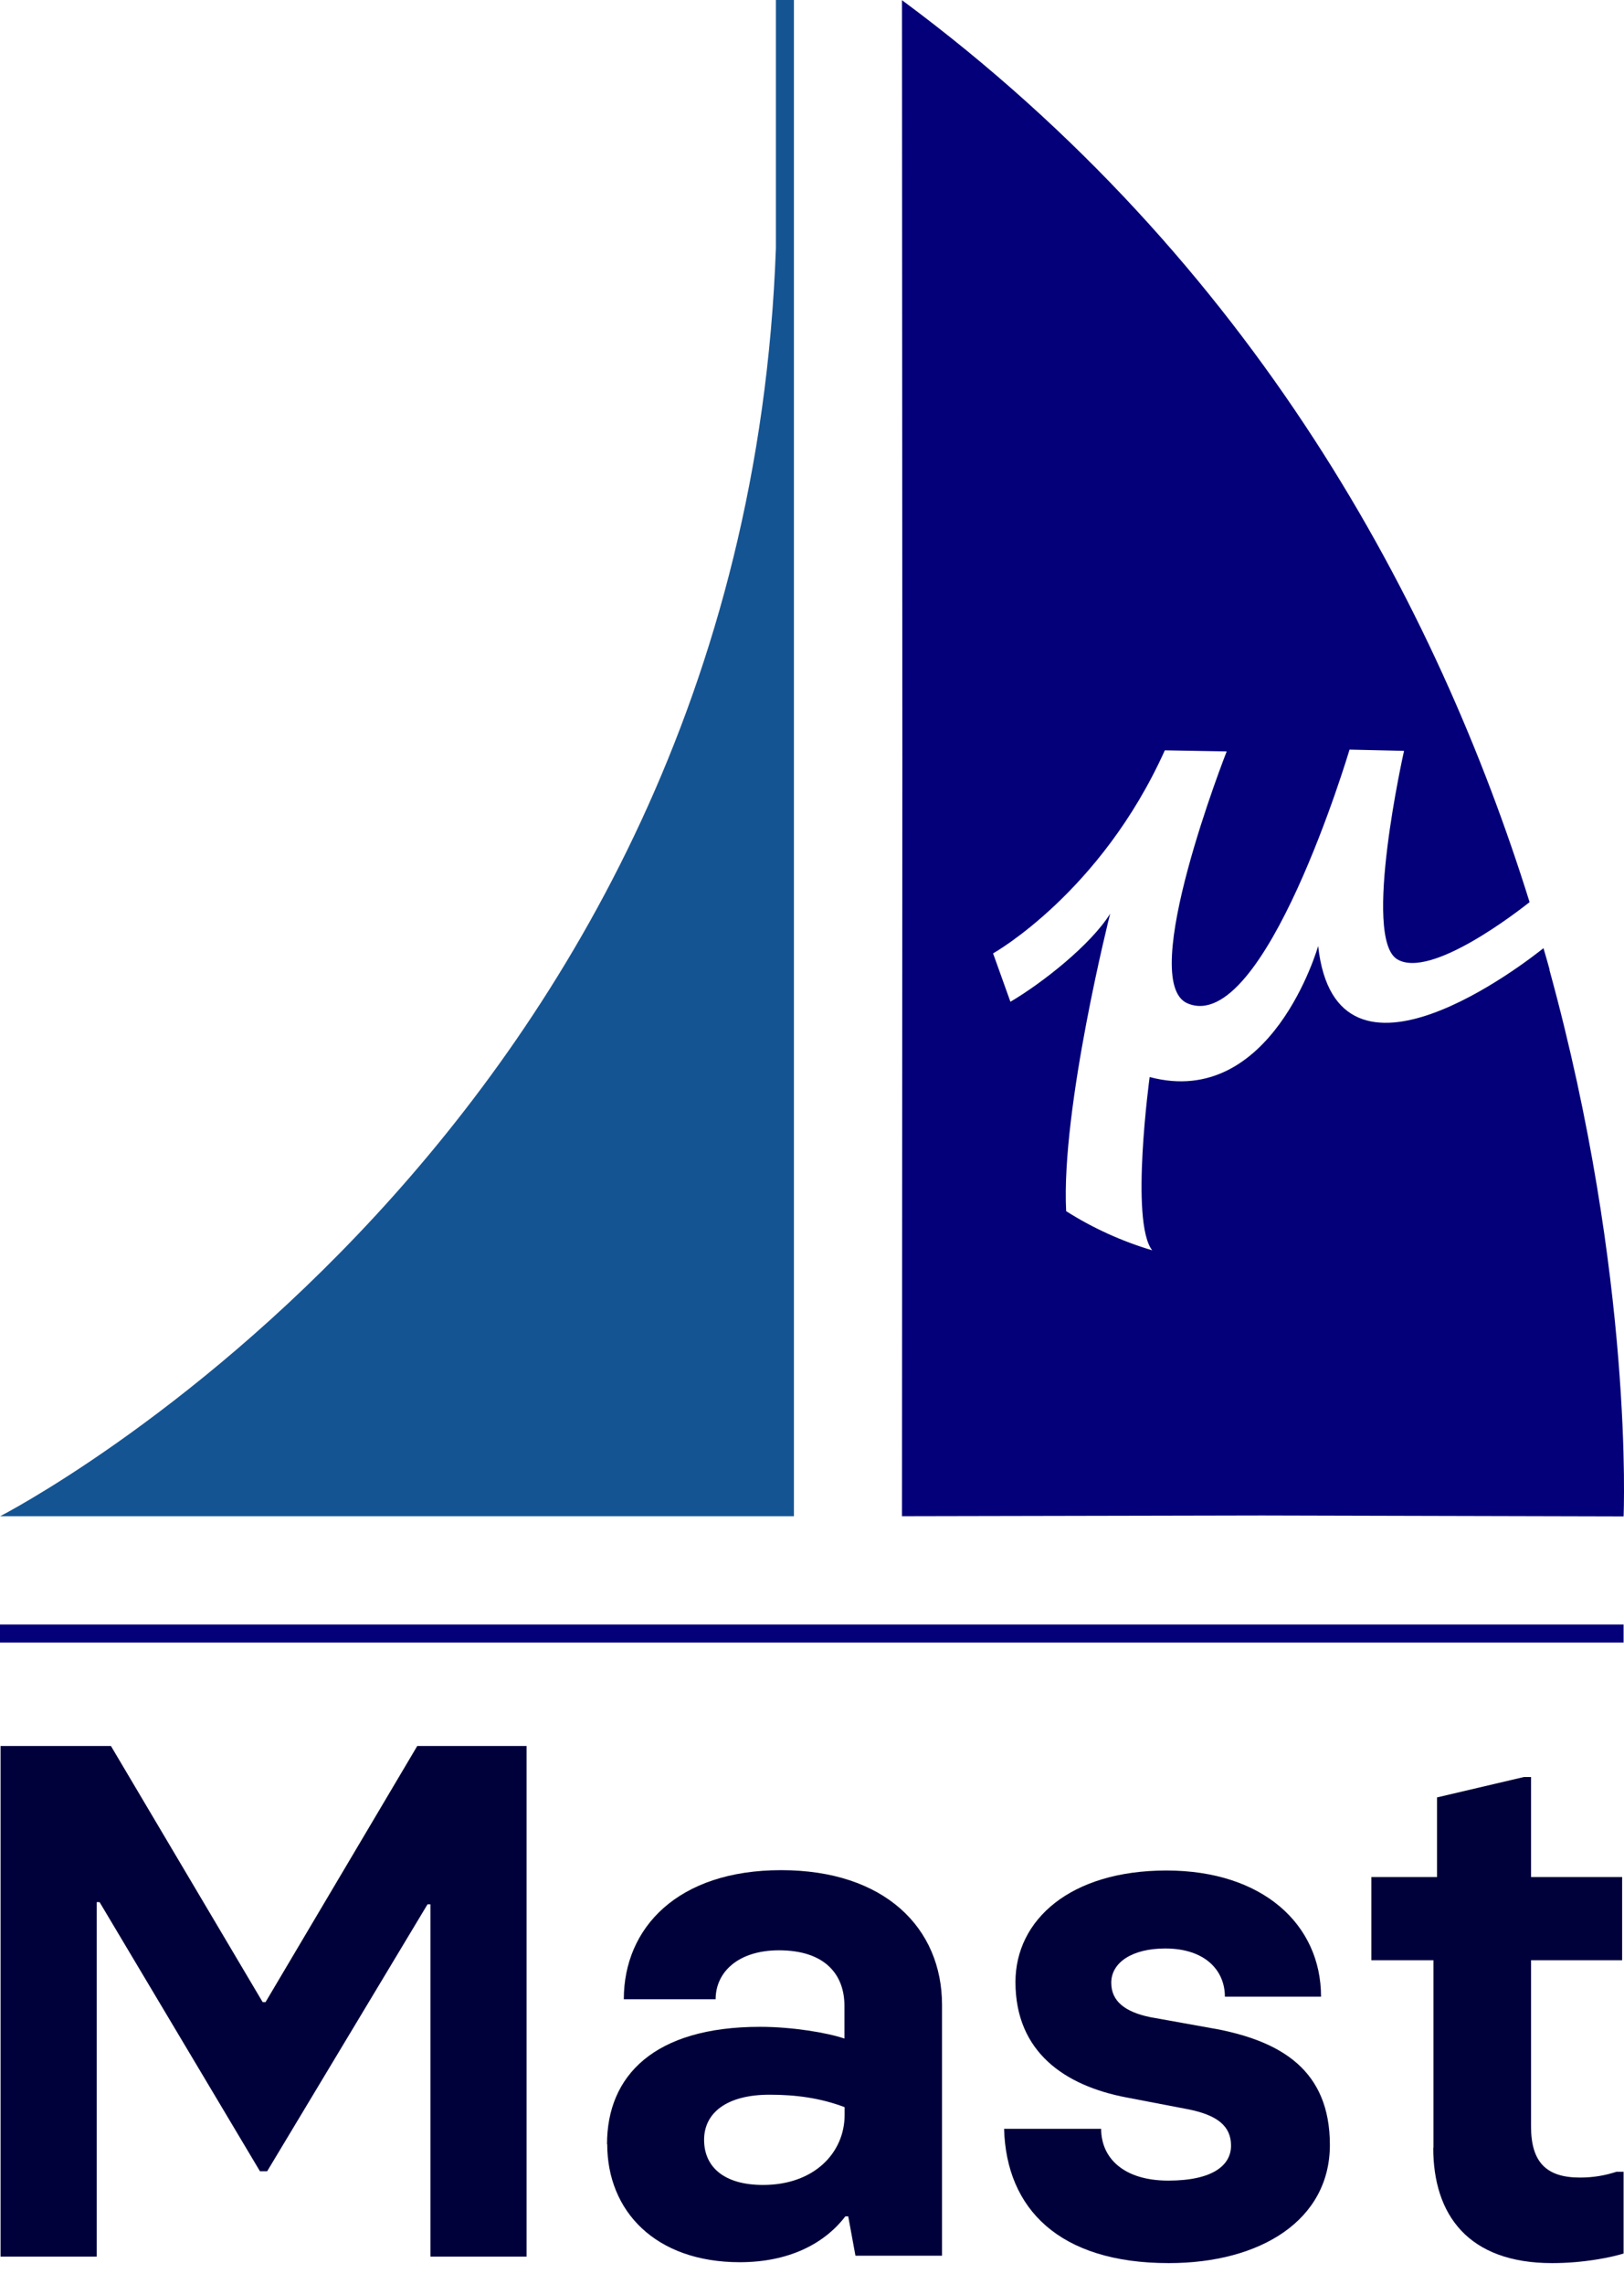
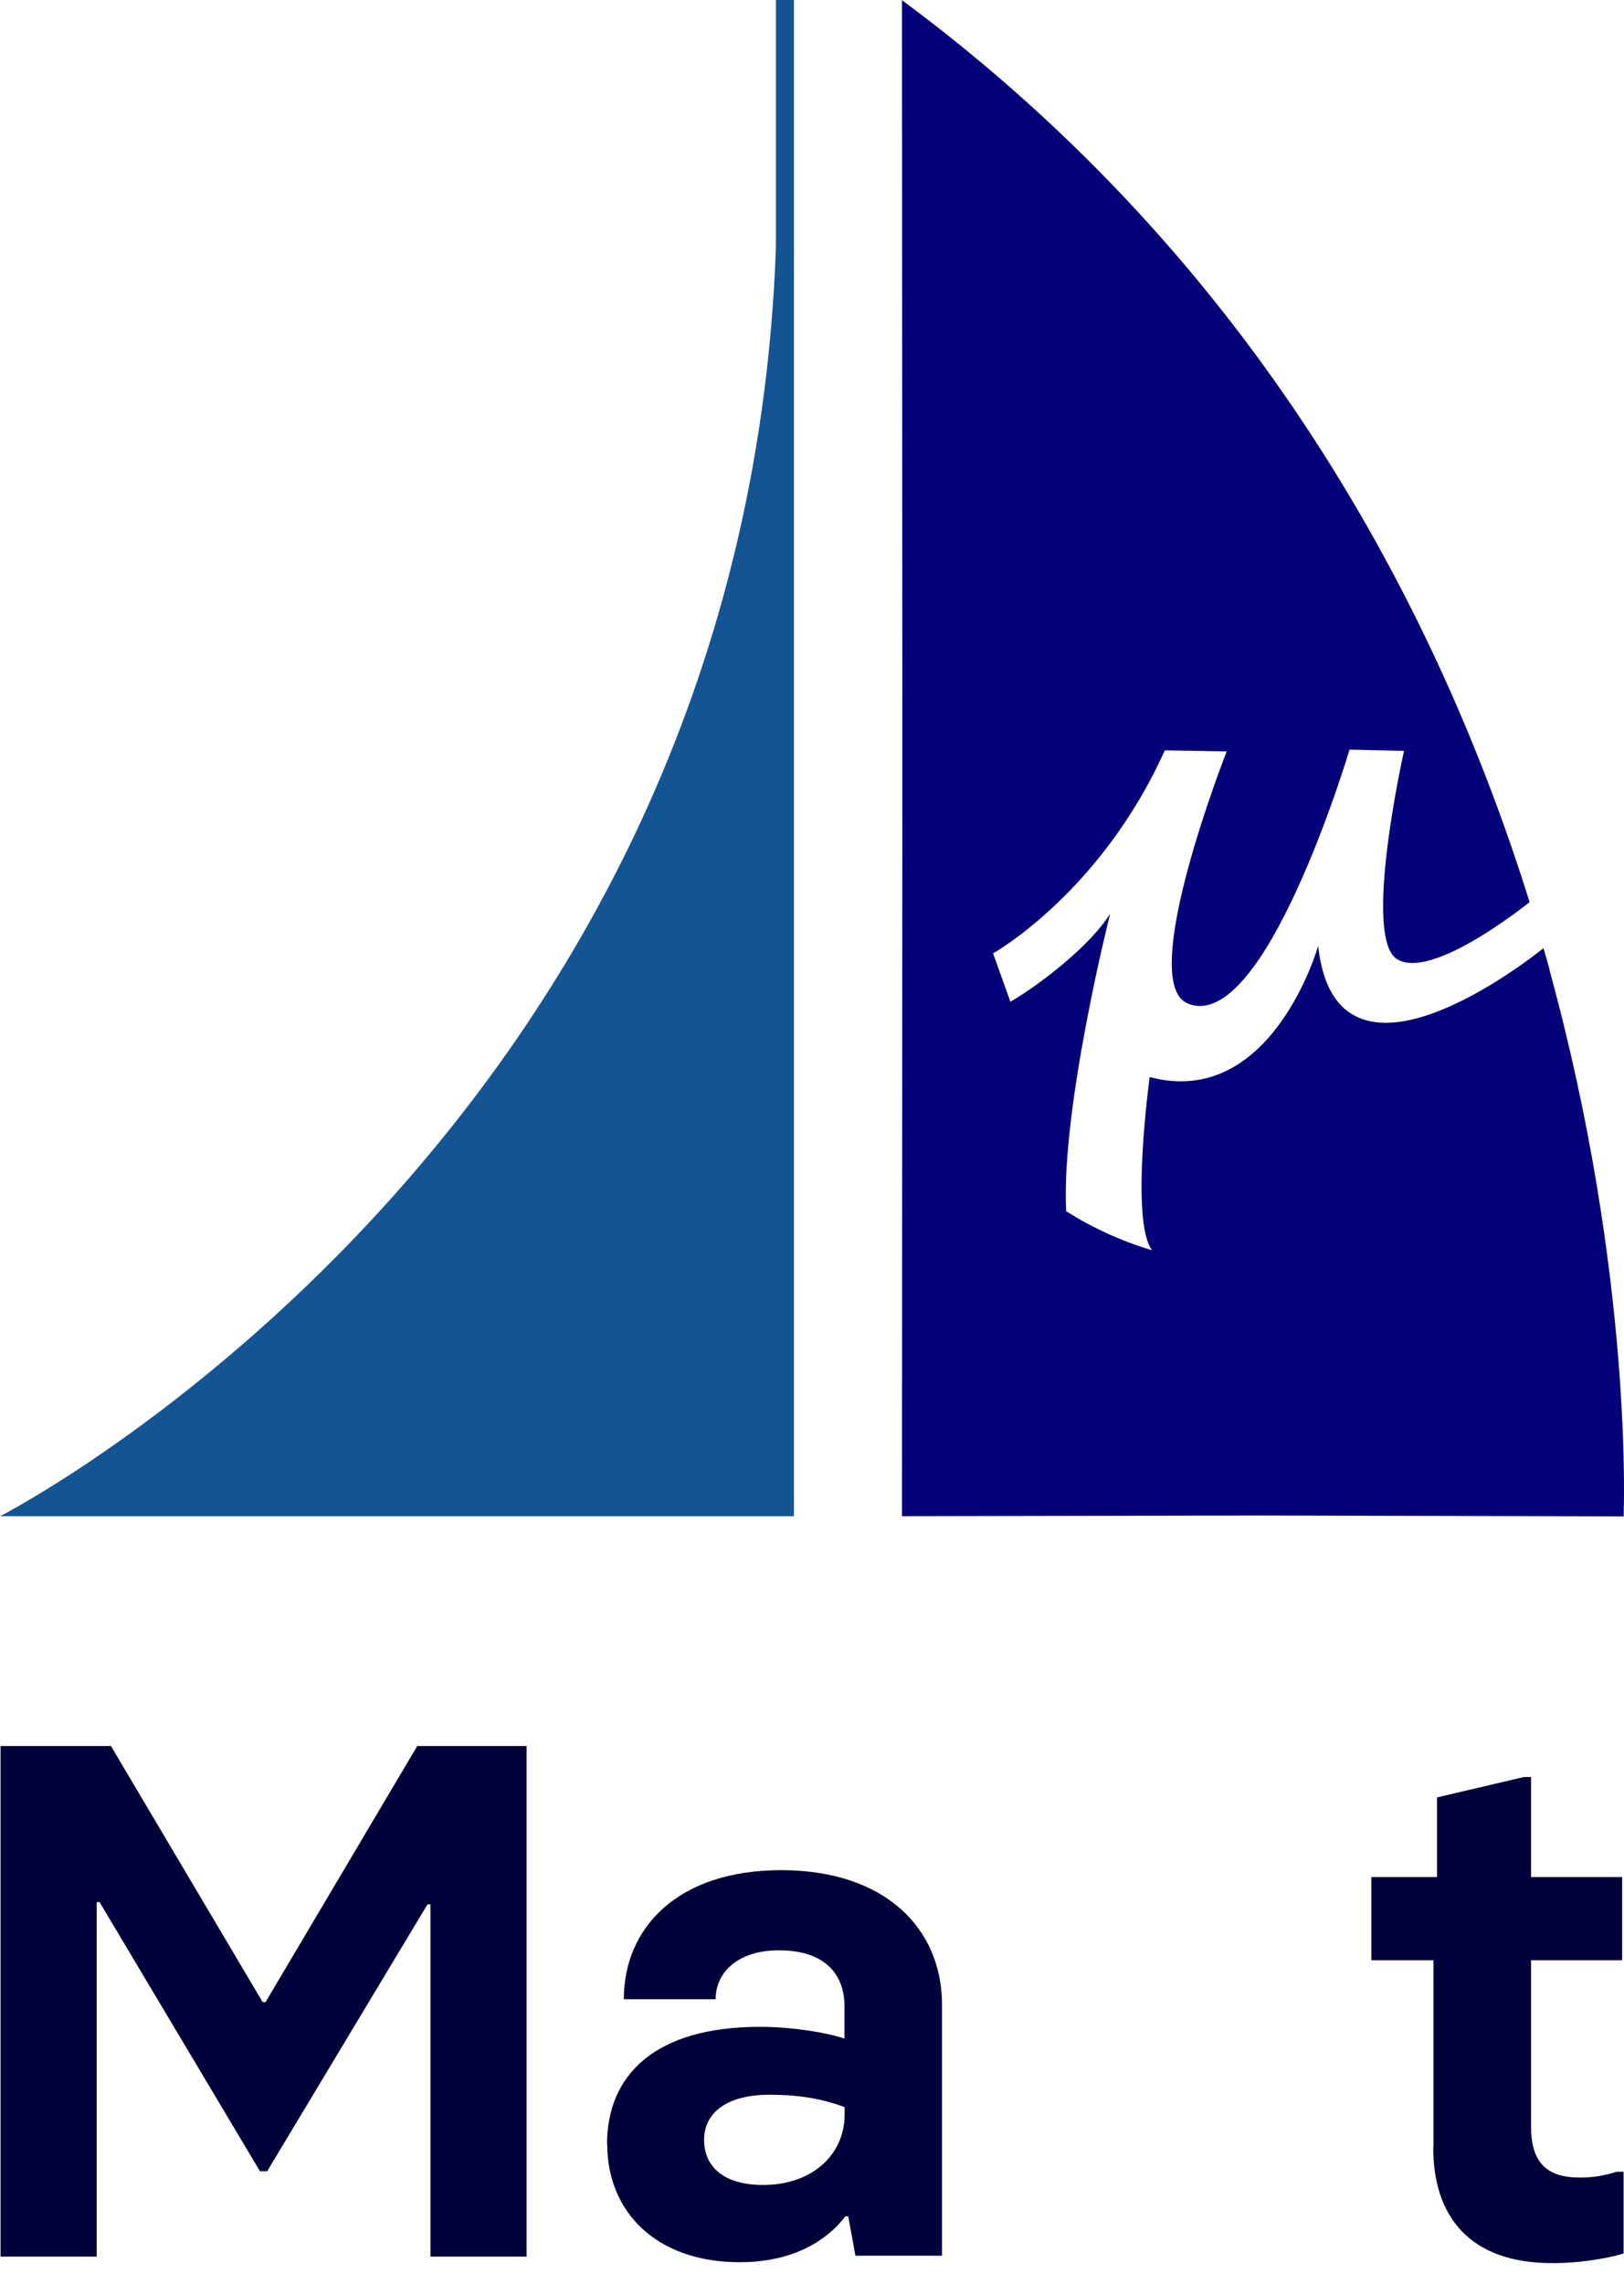
<svg xmlns="http://www.w3.org/2000/svg" width="74" height="104" viewBox="0 0 74 104" fill="none">
  <path d="M27.66 97.646C27.66 94.522 29.814 92.303 34.631 92.303C36.094 92.303 37.681 92.566 38.478 92.837V91.341C38.478 89.944 37.615 88.818 35.494 88.818C33.636 88.818 32.609 89.812 32.609 91.045H28.425C28.425 87.79 30.883 85.168 35.593 85.168C40.303 85.168 42.925 87.79 42.925 91.308V102.726H38.98L38.651 100.934H38.519C37.557 102.192 35.93 103.022 33.711 103.022C29.863 103.022 27.669 100.696 27.669 97.646H27.66ZM38.486 96.323V95.961C37.36 95.534 36.226 95.394 35.067 95.394C33.11 95.394 32.083 96.224 32.083 97.449C32.083 98.674 32.979 99.504 34.771 99.504C37.097 99.504 38.486 98.041 38.486 96.314V96.323Z" fill="#00003A" />
  <path d="M0.008 79.513H5.055L11.968 91.177H12.1L19.013 79.513H23.994V102.767H19.613V86.722H19.482L12.174 98.879H11.845L4.537 86.623H4.406V102.767H0.025V79.513H0.008Z" fill="#00003A" />
-   <path d="M45.72 96.947H50.175C50.175 98.279 51.203 99.306 53.233 99.306C55.263 99.306 56.094 98.608 56.094 97.712C56.094 96.816 55.461 96.314 54.104 96.051L51.318 95.517C48.523 94.983 46.271 93.454 46.271 90.264C46.271 87.437 48.761 85.184 53.151 85.184C57.54 85.184 60.195 87.642 60.195 90.93H55.814C55.814 89.738 54.918 88.735 53.093 88.735C51.597 88.735 50.636 89.368 50.636 90.297C50.636 91.16 51.301 91.629 52.395 91.859L55.551 92.426C58.338 92.993 60.598 94.251 60.598 97.679C60.598 101.107 57.442 103.063 53.258 103.063C48.243 103.063 45.851 100.572 45.753 96.947H45.72Z" fill="#00003A" />
  <path d="M65.317 97.81V89.27H62.489V85.48H65.481V81.855L69.435 80.927H69.764V85.48H73.915V89.27H69.764V96.841C69.764 98.468 70.462 99.167 71.991 99.167C72.624 99.167 73.15 99.068 73.652 98.904H73.981V102.627C73.446 102.792 72.189 103.063 70.725 103.063C66.903 103.063 65.308 100.868 65.308 97.81H65.317Z" fill="#00003A" />
-   <path d="M73.981 73.981H0V74.802H73.981V73.981Z" fill="#040079" />
  <path d="M70.61 44.158C70.52 43.838 70.429 43.509 70.331 43.18C69.616 43.755 60.886 50.594 60.064 43.081C60.064 43.081 57.951 50.529 52.386 49.049C52.386 49.049 51.482 55.65 52.502 56.94C51.12 56.529 49.797 55.929 48.581 55.157C48.342 50.471 50.586 41.61 50.586 41.61C49.699 43.032 47.495 44.766 46.041 45.621L45.251 43.418C45.251 43.418 50.151 40.673 53.077 34.171L55.896 34.22C55.896 34.22 51.77 44.701 54.113 45.695C57.614 47.175 61.494 34.138 61.494 34.138L63.977 34.195C63.977 34.195 62.053 42.736 63.672 43.69C65.201 44.594 69.155 41.511 69.698 41.084C65.506 27.652 57.203 11.927 41.1 0.008L41.117 34.491L41.1 69.049L57.508 69.016L73.981 69.057C73.981 69.057 74.466 58.223 70.602 44.166L70.61 44.158Z" fill="#040079" />
  <path d="M35.355 0V11.303C33.9 51.721 0.008 69.048 0.008 69.048H36.176V0H35.355Z" fill="#155493" />
</svg>